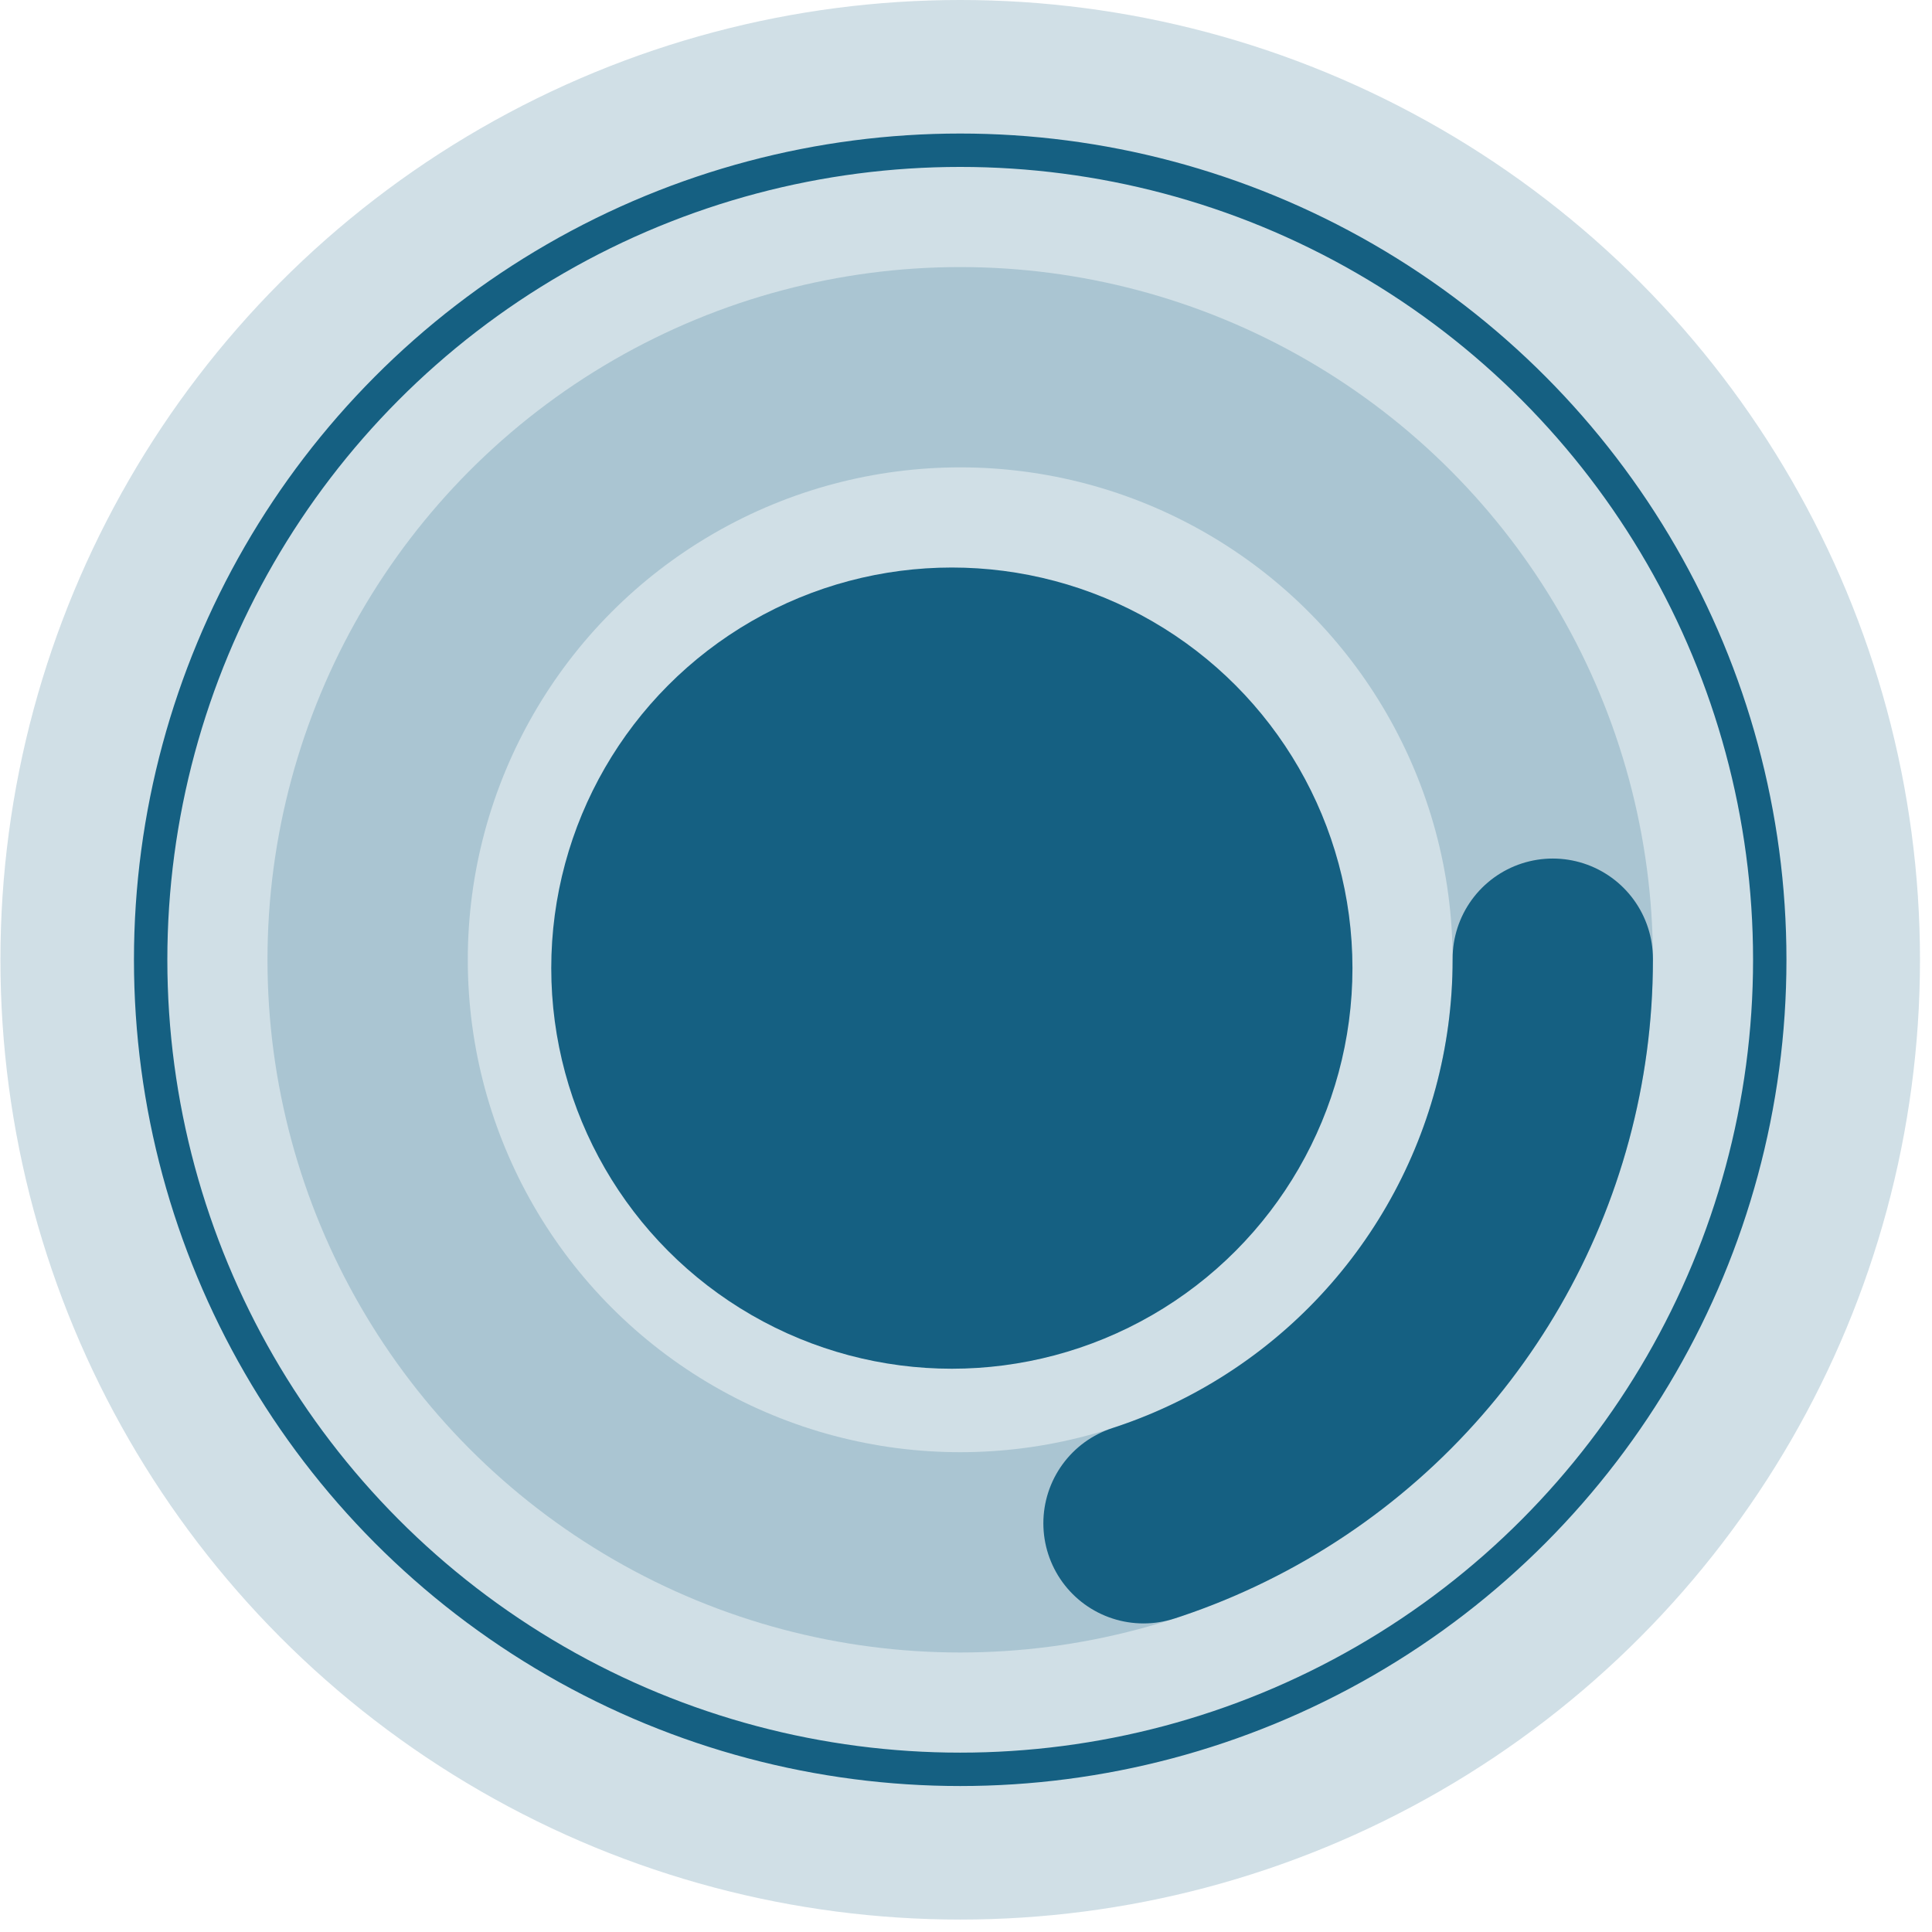
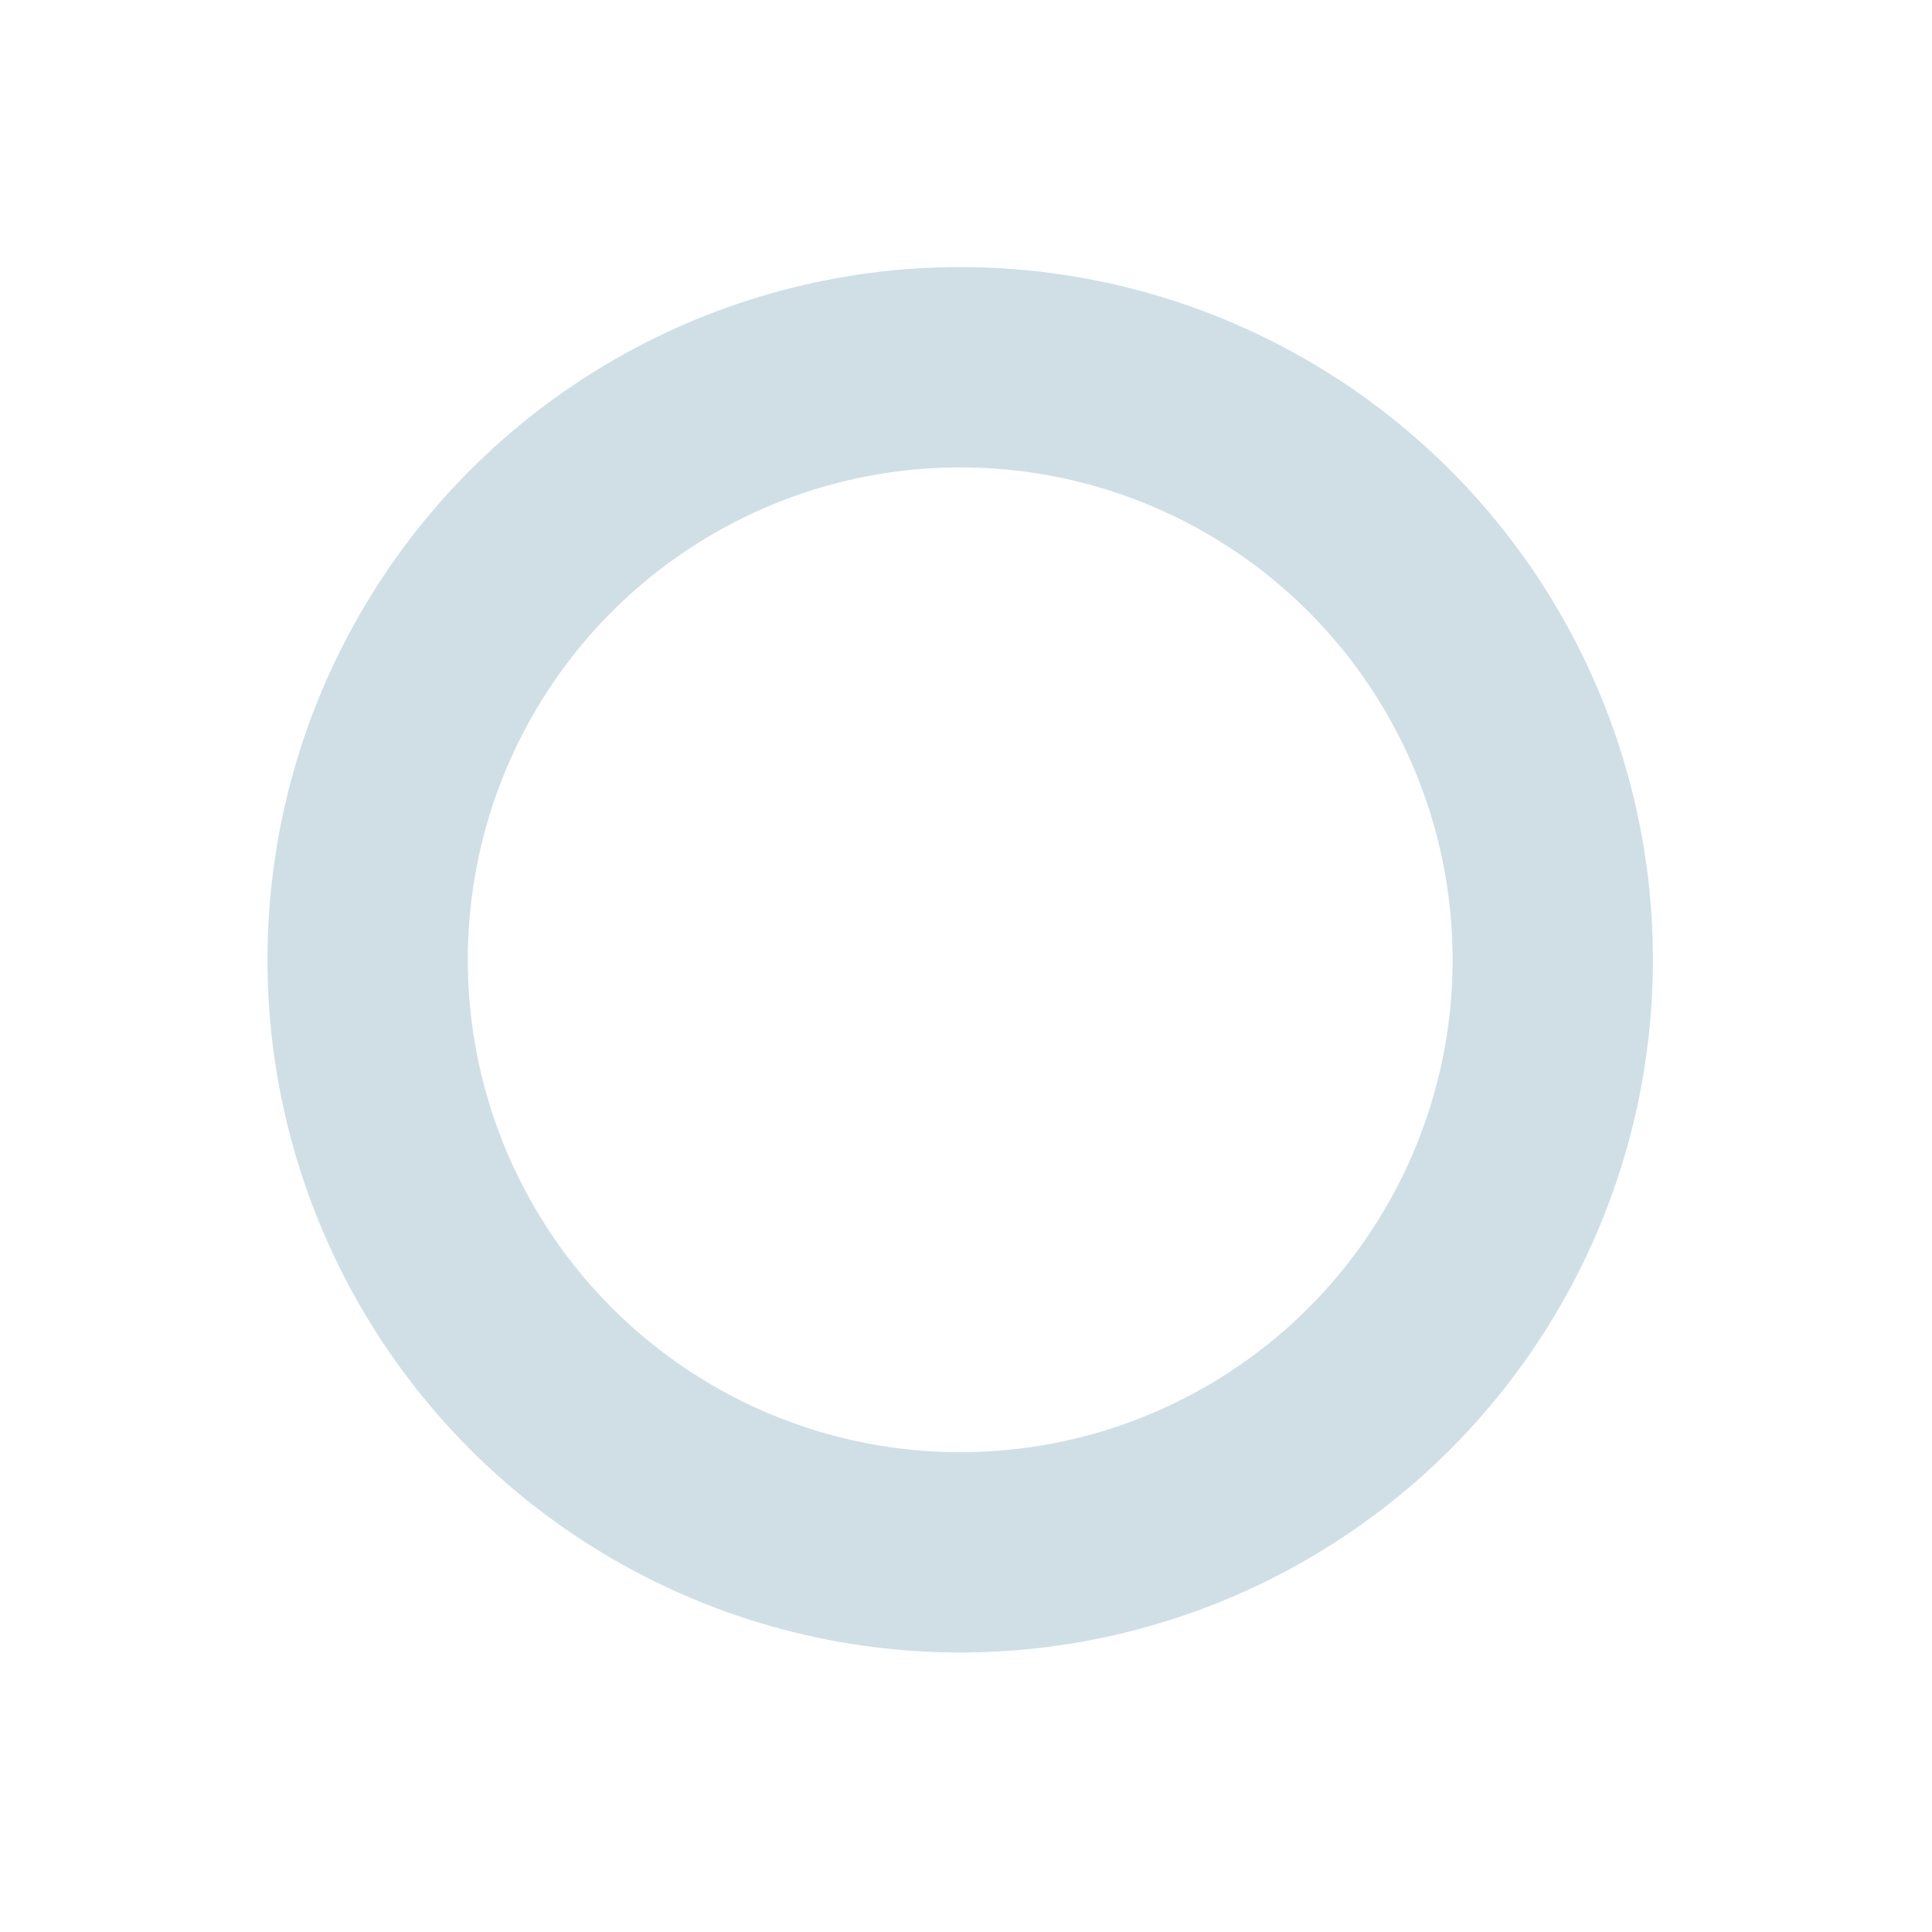
<svg xmlns="http://www.w3.org/2000/svg" width="128" height="128" viewBox="0 0 128 128" fill="none">
-   <circle opacity="0.2" cx="63.616" cy="63.588" r="63.588" fill="#156082" />
  <circle opacity="0.2" cx="63.616" cy="63.588" r="39.259" stroke="#156082" stroke-width="13.271" />
-   <circle cx="63.063" cy="64.141" r="26.541" fill="#156082" />
-   <circle cx="63.616" cy="63.588" r="53.635" stroke="#156082" stroke-width="2.212" />
-   <circle cx="63.616" cy="63.588" r="39.259" fill="none" stroke="#156082" stroke-width="13.271" stroke-dasharray="49.32 197.28" stroke-dashoffset="0" stroke-linecap="round" opacity="1" />
</svg>